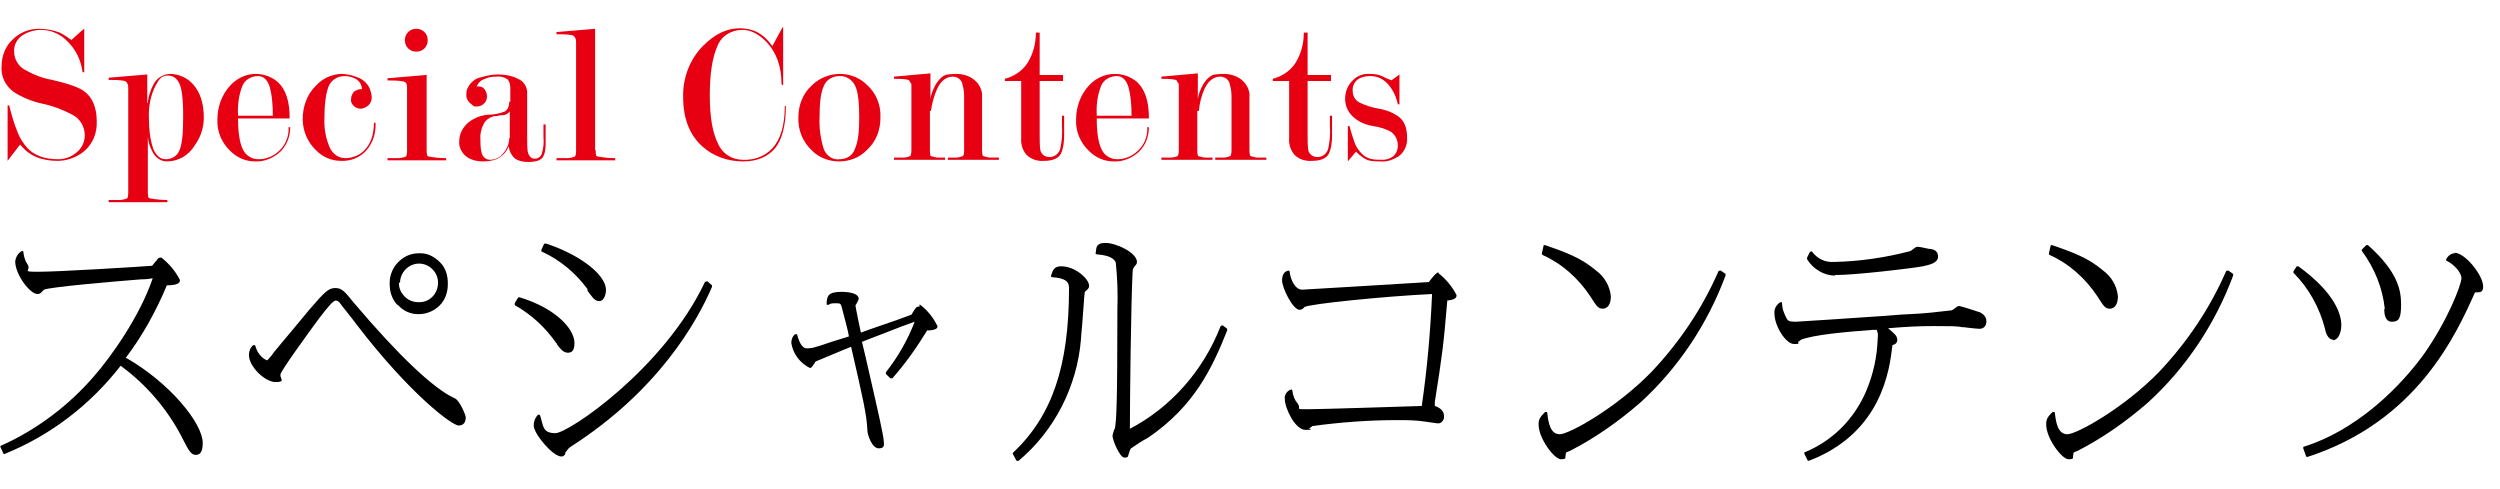
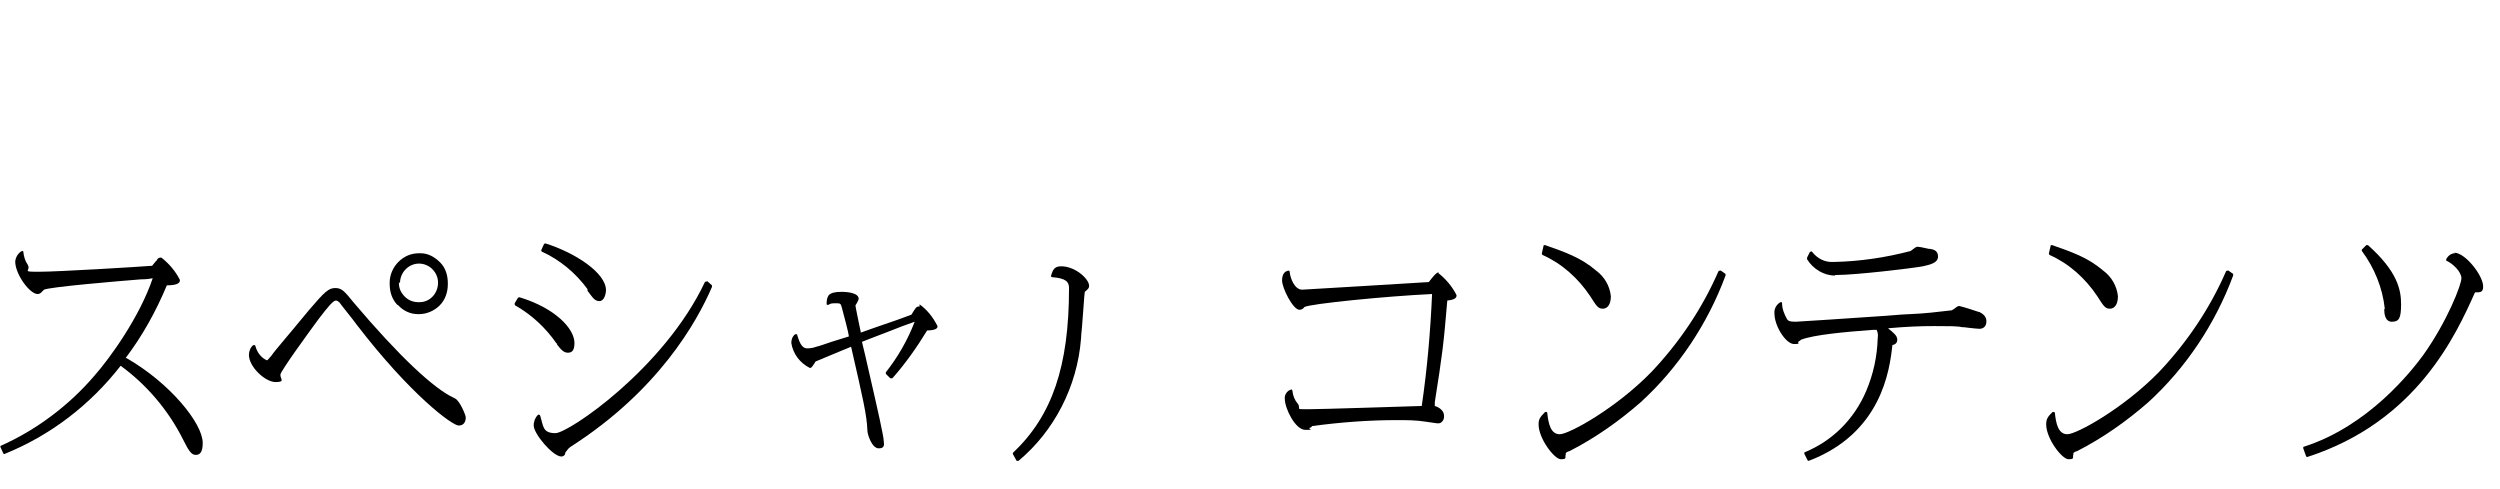
<svg xmlns="http://www.w3.org/2000/svg" id="_レイヤー_1" version="1.1" viewBox="0 0 460 90">
  <defs>
    <style>
      .st0 {
        fill: #e60012;
      }
    </style>
  </defs>
  <g>
    <path d="M451.7,46.6c-.7,0-1.3.5-1.6,1.1,0,0,0,.1,0,.2,0,0,0,.1.1.1,1.1.5,2.7,2,2.7,3.2s-2.6,7.9-7,14.1c-2.2,3-10.1,13.1-22,16.9,0,0-.1,0-.1.1s0,.1,0,.2l.5,1.4c0,0,.1.2.2.2s0,0,0,0c20.2-6.5,27.4-22.5,30.9-30.3,1,0,1.5,0,1.5-1.1,0-2-3.3-6.2-5.3-6.2Z" />
    <path d="M73.2,56.1c1,1.1,2.3,1.7,3.7,1.7,0,0,.1,0,.2,0h0c1.4,0,2.8-.6,3.8-1.6s1.5-2.4,1.5-3.9c0,0,0-.2,0-.2,0-1.4-.4-2.8-1.4-3.8s-2.2-1.7-3.6-1.7c-.1,0-.2,0-.3,0-1.4,0-2.7.5-3.8,1.6-1,1-1.6,2.4-1.6,3.8,0,0,0,.2,0,.2,0,1.5.4,2.8,1.4,3.9ZM73.6,52.1c0-2,1.6-3.6,3.5-3.6h0s0,0,0,0c0,0,0,0,0,0,1.9,0,3.5,1.6,3.5,3.5,0,0,0,0,0,0,0,2-1.5,3.6-3.4,3.6,0,0-.1,0-.2,0-.9,0-1.8-.3-2.5-1-.7-.7-1.1-1.5-1.1-2.5,0,0,0-.1,0-.2Z" />
    <path d="M108.1,53.3v.2c1,1.3,1.3,1.9,2.2,1.9s1.2-1.4,1.2-2c0-3.2-5.7-6.9-11.1-8.6-.1,0-.2,0-.3.1l-.5,1.1c0,.1,0,.3.1.3,3.3,1.5,6.2,3.9,8.4,6.9Z" />
    <path d="M23.1,65.9c3.1-4.1,5.6-8.6,7.6-13.4,1.6,0,2.4-.3,2.4-.9s0,0,0-.1c-.8-1.6-2-3-3.4-4.1,0,0-.1,0-.2,0-.3,0-.5.2-.6.4,0,.1-.3.3-.5.6-.2.2-.3.4-.4.5-2.5.2-17.3,1.1-20.8,1.1s-1.4-.1-2.1-1.3c-.5-.7-.7-1.5-.8-2.3,0,0,0-.2-.1-.2,0,0-.2,0-.2,0-.7.4-1.1,1.1-1.2,1.9,0,2.4,2.7,6,4.1,6,.3,0,.5-.1.7-.3.2-.2.4-.4.5-.5,1.1-.5,12.8-1.5,17.8-1.9,1,0,1.7-.1,2.2-.2-2.4,7.1-7.8,14.6-10.7,17.9-4.7,5.5-10.7,10-17.2,12.9-.1,0-.2.2-.1.3l.5,1.1c0,.1.2.2.3.1,8.4-3.4,15.7-9,21.3-16.2,4.8,3.5,8.8,8.2,11.5,13.6,1,2,1.5,2.8,2.3,2.8s1.3-.5,1.3-2.2c0-3.6-6-11-14-15.6Z" />
    <path d="M377.1,46.9c3.6,1.6,6.6,4.3,8.8,7.6,1.1,1.7,1.4,2.3,2.3,2.3s1.5-.8,1.5-2.3c-.2-1.9-1.2-3.6-2.7-4.7-2.8-2.4-5.7-3.4-9.4-4.7,0,0-.1,0-.2,0,0,0-.1,0-.1.2l-.3,1.3c0,.1,0,.2.1.3Z" />
    <path d="M102.5,63.2v.2c.7.9,1.2,1.5,2,1.5s1.2-.5,1.2-1.8c0-2.6-3.5-6.4-10.1-8.4-.1,0-.2,0-.3.1l-.6,1c0,0,0,.1,0,.2,0,0,0,.1.1.2,3,1.7,5.6,4.1,7.6,7Z" />
    <path d="M283.8,46.9c3.6,1.6,6.6,4.3,8.8,7.6,1.1,1.7,1.4,2.3,2.3,2.3s1.5-.8,1.5-2.3c-.2-1.9-1.2-3.6-2.7-4.7-2.8-2.4-5.7-3.4-9.4-4.7,0,0-.1,0-.2,0,0,0-.1,0-.1.2l-.3,1.3c0,.1,0,.2.1.3Z" />
    <path d="M438.7,56.9c0,.7.1,2.3,1.4,2.3s1.7-.6,1.7-3.2-.6-6-6.1-10.9c0,0-.2,0-.3,0l-.8.8c0,0-.1.2,0,.3,2.3,3.1,3.8,6.8,4.2,10.6Z" />
    <path d="M337.7,50.6c0,0,.2,0,.2,0,3.5,0,13.7-1.2,15.9-1.6,1.3-.3,2.8-.6,2.8-1.8s-1-1.3-1.4-1.4c-.2,0-.4,0-.7-.1-.8-.2-1.5-.3-1.7-.3s-.5.2-1,.6c-.1.1-.3.2-.3.2-4.6,1.2-9.3,1.9-14.1,2-1.6.1-3-.6-4-1.9,0,0-.1-.1-.2,0,0,0-.2,0-.2.1l-.5,1c0,0,0,.2,0,.3,1.1,1.8,3.1,3,5.1,3Z" />
    <path d="M83.5,73.2c-3.7-1.7-10.1-7.7-18.4-17.5h0c-1.7-2.1-2.2-2.7-3.4-2.7s-1.9.6-4.8,4c-2.7,3.3-4.1,4.9-5,6-.8,1-1.3,1.5-2,2.5-.6.7-.7.8-.8.8-1.1-.5-1.8-1.5-2.1-2.6,0,0,0-.2-.2-.2,0,0-.2,0-.2,0-.5.4-.8,1.1-.8,1.8,0,2.2,3,5,4.9,5s.8-.6.9-1.4c.1-.7,5.1-7.6,7.1-10.3,1.7-2.2,2.6-3.3,3.1-3.3.3,0,.5.2.7.4.1.2,2.7,3.4,3.1,4,9.9,12.9,17.6,18.6,18.8,18.6s1.3-1.1,1.3-1.5-1.1-3.1-2-3.5Z" />
    <path d="M316.6,49.8c0,0-.1,0-.2,0,0,0-.1,0-.2.1-3,6.9-7.2,13.1-12.3,18.5-6.5,6.7-15.2,11.5-16.9,11.5s-2.1-2-2.3-3.9c0,0,0-.2-.2-.2,0,0-.2,0-.2,0-1,1-1.2,1.4-1.2,2.3,0,2.6,2.9,6.4,4.1,6.4s.7-.3.9-.9v-.2c0-.1.3-.3.7-.4,4.7-2.4,9.1-5.5,13.1-9,6.9-6.3,12.3-14.4,15.6-23.3,0-.1,0-.2,0-.3l-1-.7Z" />
    <path d="M410,49.8c0,0-.1,0-.2,0,0,0-.1,0-.2.1-3,6.9-7.2,13.1-12.3,18.5-6.5,6.7-15.2,11.5-16.9,11.5s-2.1-2-2.3-3.9c0,0,0-.2-.2-.2,0,0-.2,0-.2,0-1,.9-1.2,1.4-1.2,2.3,0,2.6,2.9,6.4,4.1,6.4s.7-.3.9-.9v-.2c0-.1.3-.3.7-.4,4.7-2.4,9.1-5.5,13.1-9,6.9-6.3,12.3-14.4,15.6-23.3,0-.1,0-.2,0-.3l-1-.7Z" />
    <path d="M130.1,51.8c0,0-.1,0-.2,0,0,0-.1,0-.2.1-7.5,15.9-25.1,27.8-27.5,27.8s-2.2-1.3-2.8-3.2c0,0,0-.1-.2-.2,0,0-.2,0-.2,0-.5.5-.8,1.2-.8,2,0,1.5,3.5,5.7,5.1,5.7.3,0,.6-.2.7-.5v-.2c.5-.7.6-.8,1-1.1,16.1-10.3,23.2-22.9,26-29.4,0,0,0-.2,0-.3l-.9-.8Z" />
-     <path d="M429.3,62.6c.7,0,1.5-1,1.5-2.8s-1-5.8-7.9-10.8c-.1,0-.3,0-.3,0l-.6.9c0,0,0,.2,0,.3,2.8,2.8,4.8,6.4,5.8,10.3.1.6.5,2,1.5,2Z" />
    <path d="M364.1,57.4c-1.2-.4-2.4-.8-3.6-1.1-.2,0-.4.1-.9.5-.2.1-.4.3-.5.3-2.5.3-5.1.6-7.7.7-.4,0-2,.1-4.3.3-5.7.4-16.4,1.1-16.7,1.1-1.2,0-1.4-.2-1.6-.5-.5-.9-.9-1.9-.9-2.9,0,0,0-.2-.1-.2s-.2,0-.2,0c-.7.4-1.2,1.2-1.1,2.1,0,2.3,2.1,5.6,3.6,5.6s.4-.2.9-.5c.2-.1.3-.2.4-.3,2.4-.9,7.8-1.4,13.1-1.8h.8c.2.4.3.9.2,1.5-.1,3.4-.8,6.6-2.1,9.7-2.2,5.2-6.2,9.2-11.3,11.3,0,0-.1,0-.1.1s0,.1,0,.2l.6,1.2c0,0,.1.1.2.1s0,0,0,0c13.4-5.1,14.9-16.7,15.4-21.3.4-.1.9-.3.9-1s-.6-1.2-1.7-2.1c3.5-.3,5.7-.4,8.5-.4s4.3,0,5.1.2c.2,0,.6,0,1.1.1.9.1,1.8.2,2.1.2.8,0,1.3-.5,1.3-1.4s-.7-1.4-1.3-1.7Z" />
    <path d="M169.2,56.4s0,0-.1,0c-.5,0-.6.2-1.4,1.5-1,.4-4.1,1.5-6.5,2.3-1.2.4-2.2.8-2.8,1-.3-1.4-1-4.8-1-5,0,0,.2-.3.3-.5.2-.4.3-.6.3-.7,0-1.1-2-1.3-3.2-1.3s-1.9.2-2.3.6c-.3.4-.4.9-.4,1.6,0,0,0,.2.1.2,0,0,.2,0,.2,0,.4-.2.4-.3,1.3-.3s1,0,1.2.8c.5,1.9,1.2,4.5,1.3,5.3-.6.2-1.9.6-3.2,1-1.2.4-2.3.8-2.8.9-.5.2-1.1.3-1.7.3-1.1,0-1.5-1.5-1.8-2.4h0c0-.2,0-.2-.2-.2,0,0-.2,0-.2,0-.5.4-.7,1-.7,1.6.3,2,1.6,3.7,3.4,4.6,0,0,0,0,.1,0,.2,0,.4-.3.8-.9,0-.1.2-.3.2-.3.2-.1,3.1-1.3,4.8-2,.7-.3,1.3-.5,1.7-.7,2.2,9.6,2.9,12.6,3,15.4,0,.7.8,3.3,2.1,3.3s.9-1,.9-1.4c0-.8-1.1-5.7-2.6-12.2-.6-2.6-1.1-4.9-1.4-6,.8-.3,2.5-1,4.4-1.7,2-.8,4.1-1.6,5.3-2-1.3,3.4-3.1,6.5-5.3,9.3,0,0,0,.2,0,.3l.8.8s.1,0,.2,0,.1,0,.2,0c2.4-2.7,4.5-5.7,6.4-8.8,1.3,0,1.9-.3,1.9-.7s0,0,0-.1c-.8-1.6-1.9-3-3.3-4Z" />
    <path d="M195.2,49c-1.2,0-1.5.7-1.8,1.7,0,0,0,.2,0,.2s.1.1.2.1c2.6.2,3.1.9,3.1,2,0,14.4-3.1,23.5-10.3,30.3,0,0-.1.2,0,.3l.6,1.1c0,0,0,.1.2.1,0,0,0,0,0,0,0,0,.1,0,.2,0,6.6-5.5,10.8-13.7,11.5-22.4,0-.4.1-1.3.2-2.4.2-2.2.4-5.8.5-6.3.6-.5.8-.7.8-1.1,0-1.3-2.6-3.6-5.1-3.6Z" />
    <path d="M264.8,50.1s0,0-.1,0c-.4,0-1.2,1-1.8,1.8-1.8.1-22.8,1.4-23.3,1.4-1.4,0-2.2-2.1-2.3-3.3,0,0,0-.1-.1-.2,0,0-.1,0-.2,0-.4.1-1.1.4-1.1,1.8s2,5.4,3.2,5.4c.4,0,.7-.2.9-.5,1-.6,15-2,23.5-2.4-.3,6.9-.9,13.8-1.9,20.6-3.4.1-18.5.6-21,.6s-1.1,0-1.8-1c-.6-.7-.9-1.5-1-2.4,0,0,0-.1-.1-.2s-.1,0-.2,0c-.7.2-1.2,1-1.1,1.7,0,1.7,1.9,5.7,3.8,5.7s.4-.1.8-.4c.2,0,.4-.2.4-.3,5.2-.7,10.4-1.1,15.6-1.1,1.8,0,3.6,0,5.4.3.8.1,1.9.3,2.2.3.3,0,.6-.1.8-.4.2-.2.3-.5.3-.9,0,0,0,0,0-.1,0-1-1-1.6-1.7-1.8v-.7c1.4-8.9,1.6-10.4,2.3-18.7.9-.1,1.7-.3,1.7-.9s0,0,0-.1c-.8-1.6-2-3-3.4-4.1Z" />
-     <path d="M225,59.9c0,0-.1,0-.2,0,0,0-.1,0-.2.1-3.2,8.2-9.1,14.9-16.7,18.9,0-5.2.2-23.3.5-28.8,0-.7.2-.8.3-1h0c.3-.4.5-.5.5-.9,0-1.7-3.8-3.5-5.8-3.5s-1.6,1.2-1.8,1.8c0,0,0,.1,0,.2,0,0,.1.1.2.1,1.1.1,3,.3,3.5,1.5.3,2.8.4,5.7.3,8.5,0,18.1-.2,20.1-.4,21.7,0,0,0,.3-.2.6-.2.6-.3.9-.3,1.1,0,.7,1.3,4,2.2,4s.6-.4.8-.7c.1-.4.2-.7.4-1,1-.7,2.1-1.4,3.2-2,8.5-5.8,11.8-12.9,14.5-19.7,0-.1,0-.2,0-.3l-.9-.7Z" />
  </g>
-   <path id="_パス_119" data-name="パス_119" class="st0" d="M13.1,7.4c1.4-1.3,2.2-2,2.4-2.1v8h-.3c-.3-2.2-1.2-4.1-2.7-5.6-1.3-1.4-3.1-2.2-4.9-2.2-1.2,0-2.3.3-3.3.9-1.1.6-1.8,1.9-1.7,3.1,0,1.3.7,2.6,1.9,3.3,1.6.9,3.3,1.6,5.1,1.9,3,.7,5,1.4,5.9,2.1,1.5,1.1,2.3,3,2.3,5.5.1,2.1-.7,4.2-2.4,5.6-1.4,1.1-3.1,1.7-4.8,1.7-1.3,0-2.7-.2-3.9-.7-1.2-.5-2.2-1.3-3-2.3-1.5,1.9-2.2,2.9-2.3,3v-10.2h.3c.4,1.7.9,3.4,1.6,5.1.4,1,1,1.9,1.7,2.7,1.3,1.4,3.2,2.1,5.7,2.1,1.2,0,2.3-.4,3.2-1.1,1.1-.8,1.7-2,1.7-3.3,0-1.6-.9-3.1-2.3-3.8-1.7-.9-3.5-1.6-5.4-2-1.9-.4-3.7-1.1-5.4-2.2C1,15.8.1,14,.3,12.1c0-1.8.7-3.6,2-4.8,1.3-1.3,3-2,4.8-2,1.3,0,2.6.2,3.9.7.8.4,1.5.9,2.2,1.4ZM27.2,18.9c.1-1.2.5-2.3,1-3.3.6-1.2,1.7-1.9,3-2,1.7,0,3.3.7,4.4,2,1.3,1.5,1.9,3.5,1.9,6.1,0,1.8-.6,3.6-1.7,5.1-1.1,1.8-3,2.9-5.1,2.9-1.1,0-2.1-.7-2.6-1.7-.5-.9-.8-1.8-.9-2.8v10.1c0,.3,0,.6.1,1,0,.1.2.2.3.2,1.1.2,2.1.3,3.2.3v.4h-10.8v-.4c.7,0,1.4,0,1.9,0,.5,0,1-.1,1.5-.3.1-.1.2-.5.2-1.1v-19.1c0-.4,0-.7-.2-1-.1-.2-.3-.3-.4-.4-1-.2-2-.2-3-.2v-.4l7.1-.6v5.3ZM27.4,21.8c0,1.9.2,3.8.8,5.6.6,1.3,1.3,1.9,2.3,1.9,1.1,0,2.1-.6,2.5-1.6.5-1.1.7-3.1.7-6,0-1.8,0-3.7-.4-5.5-.4-1.5-1.2-2.3-2.4-2.3s-1.6.6-2.3,1.9c-.9,1.8-1.3,3.9-1.2,5.9ZM43.8,21.8c0,2.6.3,4.5.9,5.7.5,1.1,1.6,1.8,2.9,1.8,1.3,0,2.6-.5,3.6-1.4,1.3-1.1,2-2.8,1.9-4.5h.3c0,1.7-.6,3.3-1.8,4.5-1.3,1.2-3,1.9-4.7,1.8-1.7,0-3.3-.7-4.5-1.9-1.6-1.5-2.5-3.6-2.4-5.8,0-2.3.8-4.6,2.4-6.3,1.2-1.3,2.9-2.1,4.6-2.1,1.5,0,2.9.5,4,1.4,1.6,1.4,2.3,3.6,2.3,6.8h-9.5ZM50.2,21.3c0-1.8-.1-3.6-.6-5.4-.4-1.2-1.1-1.9-2.1-1.9-1.2,0-2.4.6-2.9,1.8-.7,1.8-.9,3.6-.8,5.5h6.4ZM66.6,16.4c0-.7-.4-1.4-1-1.8-.7-.4-1.4-.6-2.2-.6-1.3,0-2.4.7-2.9,1.8-.5,1.2-.8,3.2-.8,5.8-.1,1.9.2,3.8,1,5.6.5,1.1,1.6,1.9,2.8,1.9,1.3,0,2.6-.5,3.5-1.4,1.2-1.2,1.8-2.9,1.8-5.1h.3c.1,1.9-.5,3.7-1.7,5.1-1.2,1.3-2.9,2-4.7,1.9-1.7,0-3.3-.7-4.5-1.9-1.6-1.5-2.5-3.6-2.5-5.8,0-2.3.8-4.6,2.5-6.2,1.2-1.3,2.8-2,4.5-2.1,1,0,2,.2,3,.6,1.2.4,2.2,1.4,2.5,2.6.1.4.2.8.2,1.1,0,.8-.4,1.5-1.1,1.8-.3.2-.6.3-1,.3-.4,0-.9-.2-1.2-.5-.4-.4-.6-.8-.5-1.3,0-.5.2-.9.5-1.3.4-.3.9-.5,1.4-.5ZM78.5,13.7v13.9c0,.3,0,.6.1,1,0,.1.2.2.3.2,1.1.2,2.1.3,3.2.3v.4h-10.8v-.4c.7,0,1.4,0,1.9,0,.5,0,1-.1,1.5-.3.1-.1.2-.5.2-1.1v-11.4c0-.3,0-.6-.1-.9-.1-.2-.3-.3-.5-.4-1-.2-2-.2-3-.2v-.4l7.1-.6ZM76.6,5.3c.6,0,1.1.2,1.5.6.4.4.6.9.6,1.5,0,.6-.2,1.1-.6,1.5-.4.4-.9.6-1.5.6-.6,0-1.1-.2-1.5-.6-.4-.4-.6-.9-.6-1.5,0-.6.2-1.1.6-1.5.4-.4.9-.6,1.5-.6h0ZM93.8,25.4v-4.9c-.3.4-.8.7-1.3.7-.6,0-1.1.2-1.7.2-.7.2-1.3.6-1.7,1.2-.5.9-.8,2-.7,3.1,0,1,0,2,.4,2.9.3.5.8.8,1.3.8,1,0,1.9-.4,2.5-1.2.7-.8,1.1-1.8,1.1-2.8ZM93.9,18.7v-2.1c0-.7,0-1.4-.5-2-.6-.4-1.3-.6-2.1-.5-.8,0-1.5.1-2.3.5-.6.2-1,.7-1.3,1.3.1,0,.2,0,.4,0,.4,0,.9.2,1.1.6.3.4.4.8.4,1.3,0,.5-.2,1-.6,1.3-.3.3-.8.5-1.3.5-.3,0-.6,0-.8-.3-.6-.4-1.1-1-1.1-1.8,0-.4,0-.8.2-1.2.5-1.1,1.4-1.9,2.6-2.1,1-.3,2-.5,3-.5,1.5,0,2.9.3,4.1,1,.8.5,1.3,1.4,1.3,2.3v8.2c0,.9,0,1.8.1,2.7.2.8.6,1.3,1.3,1.3.6,0,1.2-.4,1.3-1,.3-.9.4-1.9.3-2.9,0-.3,0-.7,0-1,0-.3,0-.7,0-1.1v-.3h.4v1.6c0,.5,0,1,0,1.5,0,1,0,2-.5,2.9-.4.6-1.3.9-2.7.9-.8,0-1.6-.1-2.4-.6-.7-.6-1.1-1.4-1.2-2.3-.4,1.1-1.3,2-2.3,2.4-.8.3-1.6.4-2.5.4-.9,0-1.9-.2-2.7-.7-1-.6-1.7-1.8-1.6-3,0-1.3.6-2.5,1.6-3.4,1.1-.9,2.4-1.4,3.8-1.5,1,0,2-.2,3-.6.5-.3.8-.9.8-1.8ZM109.6,27.6c0,.3,0,.6.1,1,0,.1.2.2.3.2,1.1.2,2.1.3,3.2.3v.4h-10.8v-.4c.7,0,1.4,0,1.9,0,.5,0,1-.1,1.5-.3.1-.1.2-.5.2-1.1V7.9c0-.4,0-.7-.2-1-.1-.2-.3-.3-.4-.4-1-.2-2-.2-3-.2v-.4l7.1-.6v22.3ZM144.6,19.5c0,3.6-.7,6.2-2,7.8-1.4,1.6-3.3,2.4-5.9,2.4-2.7,0-5.4-.9-7.4-2.7-2.4-2.1-3.6-5.2-3.6-9.1-.1-3.5,1.2-7,3.7-9.5,2.1-2.1,4.3-3.2,6.7-3.2,1,0,2.1.2,3,.6,1.2.6,2.2,1.5,3,2.7l1.9-3.5h.1v10.7l-.3-.2c0-3.2-.9-5.7-2.6-7.6-1.5-1.6-3-2.4-4.6-2.4-2,0-3.9,1.1-4.6,3-.9,2-1.4,5-1.4,9s.5,6.9,1.5,8.9c.8,1.9,2.6,3,4.6,3,2,.1,4-.6,5.4-2.1,1.5-1.6,2.3-4.2,2.3-7.8h.3ZM162,21.7c0,2.2-.8,4.4-2.5,5.9-1.3,1.4-3.2,2.1-5.1,2.1-1.9,0-3.7-.7-5-2-1.7-1.6-2.6-3.8-2.5-6.1,0-2.2.8-4.4,2.5-5.9,1.3-1.3,3.2-2.1,5.1-2.1,1.9,0,3.7.7,5,2,1.7,1.5,2.6,3.7,2.5,6h0ZM158.1,21.7c0-2.7-.2-4.7-.7-5.8-.5-1.2-1.7-2-3-1.9-1.2,0-2.4.7-2.8,1.8-.6,1.2-.8,3.2-.8,5.8-.1,2,.2,4,.8,5.9.5,1.2,1.7,2,2.9,1.8,1.3,0,2.4-.7,2.8-1.9.6-1.3.8-3.2.8-5.9h0ZM171.1,20.4v7.2c0,.3,0,.6.1,1,0,.1.2.2.4.2.3.1.7.2,1,.2.4,0,.8,0,1.3,0v.4h-9.4v-.4c.5,0,1.1,0,1.6,0,.5,0,1-.1,1.4-.3.1-.1.2-.5.2-1.1v-11.2c0-.2,0-.4,0-.7,0-.2,0-.4-.2-.5l-.2-.4c-.2-.2-1.2-.3-2.8-.3v-.4l6.7-.6v4.8c.1-1,.5-1.9,1-2.8.7-1.1,1.4-1.7,2.2-1.8s1.3-.1,1.5-.1c1.4,0,2.7.4,3.7,1.4.7.7,1.2,1.8,1.1,2.8v9.8c0,.3,0,.6.1,1,.1.1.2.2.4.2.3.1.7.2,1.1.2.5,0,1,0,1.5,0v.4h-9.4v-.4c.4,0,.8,0,1.4,0,.5,0,.9-.1,1.4-.3.1-.1.2-.5.2-1.1v-9.3c0-.9,0-1.8-.3-2.7-.1-.9-.9-1.5-1.8-1.5-1.1,0-2.1.7-2.8,2.1-.6,1.3-1,2.7-1.2,4.2ZM195.8,21.5v1.7c0,.6,0,1.1,0,1.6,0,1.2-.1,2.4-.6,3.5-.5.9-1.6,1.3-3.1,1.3-1.2.1-2.4-.3-3.2-1.1-.7-.8-1.1-1.9-1-3.1v-10.5h-3v-.4c1.9-.5,3.6-1.7,4.5-3.5.8-1.5,1.2-3.2,1.2-5h.7v7.8h4.3v1.1h-4.3v10c0,.9,0,1.7.1,2.6.1.8.8,1.4,1.7,1.4,1,0,1.8-.7,2-1.6.3-1.4.4-2.8.3-4.2v-1.8h.4ZM201.8,21.8c0,2.6.3,4.5.9,5.7.5,1.1,1.6,1.8,2.9,1.8,1.3,0,2.6-.5,3.6-1.4,1.3-1.1,2-2.8,1.9-4.5h.3c0,1.7-.6,3.3-1.8,4.5-1.3,1.2-3,1.9-4.7,1.8-1.7,0-3.3-.7-4.5-1.9-1.6-1.5-2.5-3.6-2.4-5.8,0-2.3.8-4.6,2.4-6.3,1.2-1.3,2.9-2.1,4.7-2.1,1.5,0,2.9.5,4,1.4,1.6,1.4,2.3,3.6,2.3,6.8h-9.5ZM208.2,21.3c0-1.8-.1-3.6-.6-5.4-.4-1.2-1.1-1.9-2.1-1.9-1.2,0-2.4.6-2.9,1.8-.7,1.8-.9,3.6-.8,5.5h6.4ZM220.3,20.4v7.2c0,.3,0,.6.1,1,0,.1.2.2.4.2.3.1.7.2,1,.2.4,0,.8,0,1.3,0v.4h-9.4v-.4c.5,0,1.1,0,1.6,0,.5,0,1-.1,1.4-.3.1-.1.2-.5.2-1.1v-11.2c0-.2,0-.4,0-.7,0-.2,0-.4-.2-.5l-.2-.4c-.2-.2-1.2-.3-2.8-.3v-.4l6.7-.6v4.8c.1-1,.5-1.9,1-2.8.7-1.1,1.4-1.7,2.2-1.8s1.3-.1,1.5-.1c1.4,0,2.7.4,3.7,1.4.7.7,1.2,1.8,1.1,2.8v9.8c0,.3,0,.6.1,1,.1.1.2.2.4.2.3.1.7.2,1.1.2.5,0,1,0,1.5,0v.4h-9.4v-.4c.4,0,.8,0,1.4,0,.5,0,.9-.1,1.4-.3.1-.1.2-.5.2-1.1v-9.3c0-.9,0-1.8-.3-2.7-.1-.9-.9-1.5-1.8-1.5-1.1,0-2.1.7-2.8,2.1-.6,1.3-1,2.8-1.1,4.2h0ZM245.1,21.5v1.7c0,.6,0,1.1,0,1.6,0,1.2-.1,2.4-.6,3.5-.5.9-1.6,1.3-3.1,1.3-1.2.1-2.4-.3-3.2-1.1-.7-.8-1.1-1.9-1-3.1v-10.5h-3v-.4c1.9-.5,3.6-1.7,4.5-3.5.8-1.5,1.2-3.2,1.2-5h.7v7.8h4.3v1.1h-4.3v10c0,.9,0,1.7.1,2.6.1.8.8,1.4,1.7,1.4,1,0,1.8-.7,2-1.6.3-1.4.4-2.8.3-4.2v-1.8h.4ZM256,14.8c1-.7,1.5-1.1,1.5-1.1v5.5h-.3c-.3-1.4-.9-2.7-1.8-3.7-.8-.9-1.9-1.5-3.2-1.5-.8,0-1.5.1-2.2.5-.8.5-1.2,1.4-1.1,2.3,0,.9.5,1.7,1.3,2.1,1.1.5,2.3.9,3.5,1.1,1.3.2,2.6.7,3.7,1.5,1,.8,1.5,2,1.5,3.8.1,1.4-.5,2.7-1.6,3.5-1,.6-2.1,1-3.2.9-.8,0-1.6,0-2.3-.2-.9-.3-1.6-.9-2.3-1.6-1,1.2-1.5,1.8-1.5,1.8v-6.5h.3c.3,1.1.6,2.1,1,3.2.3.7.7,1.3,1.2,1.8.4.5,1,.8,1.6,1,.7.2,1.5.2,2.3.2.7,0,1.3-.2,1.9-.6.6-.5.9-1.2.9-2,0-1-.4-1.9-1.2-2.5-1-.6-2.1-.9-3.3-1.1-1.3-.2-2.6-.7-3.6-1.6-1-.8-1.6-2.1-1.6-3.4,0-1.2.4-2.4,1.3-3.3.8-.9,2-1.4,3.2-1.3.9,0,1.7.1,2.5.5.5.3,1.1.5,1.6.7h0Z" />
</svg>